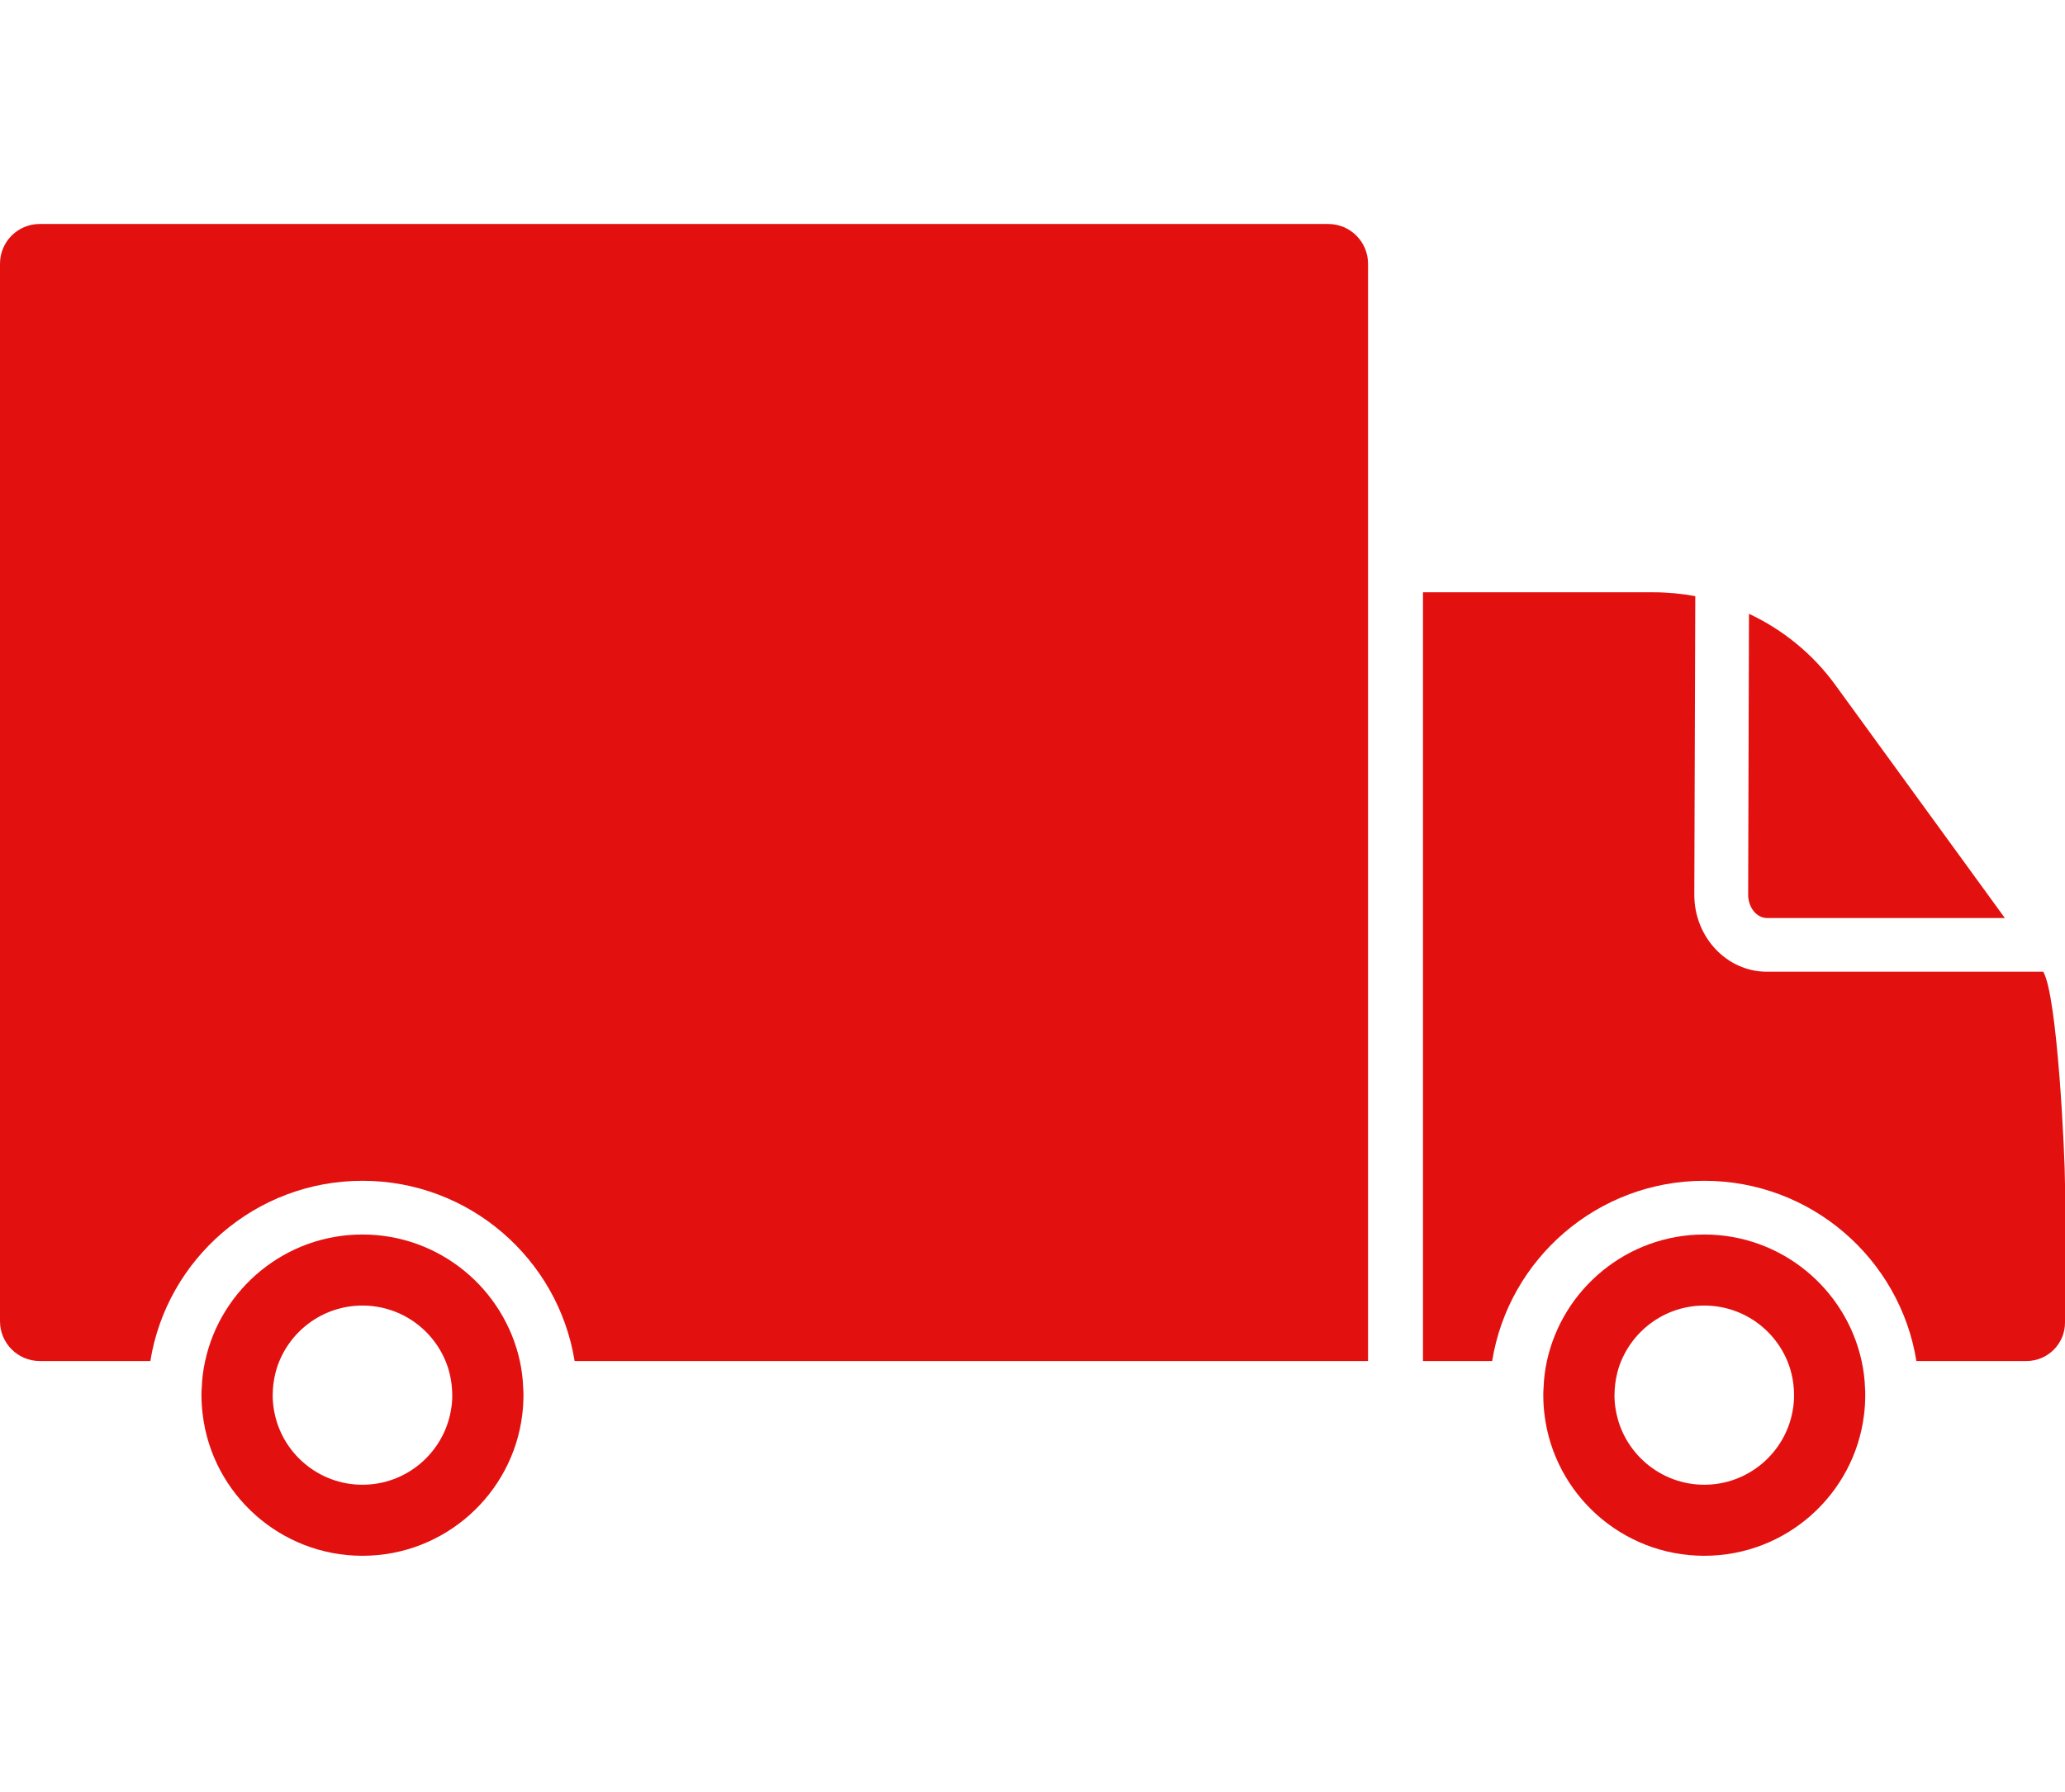
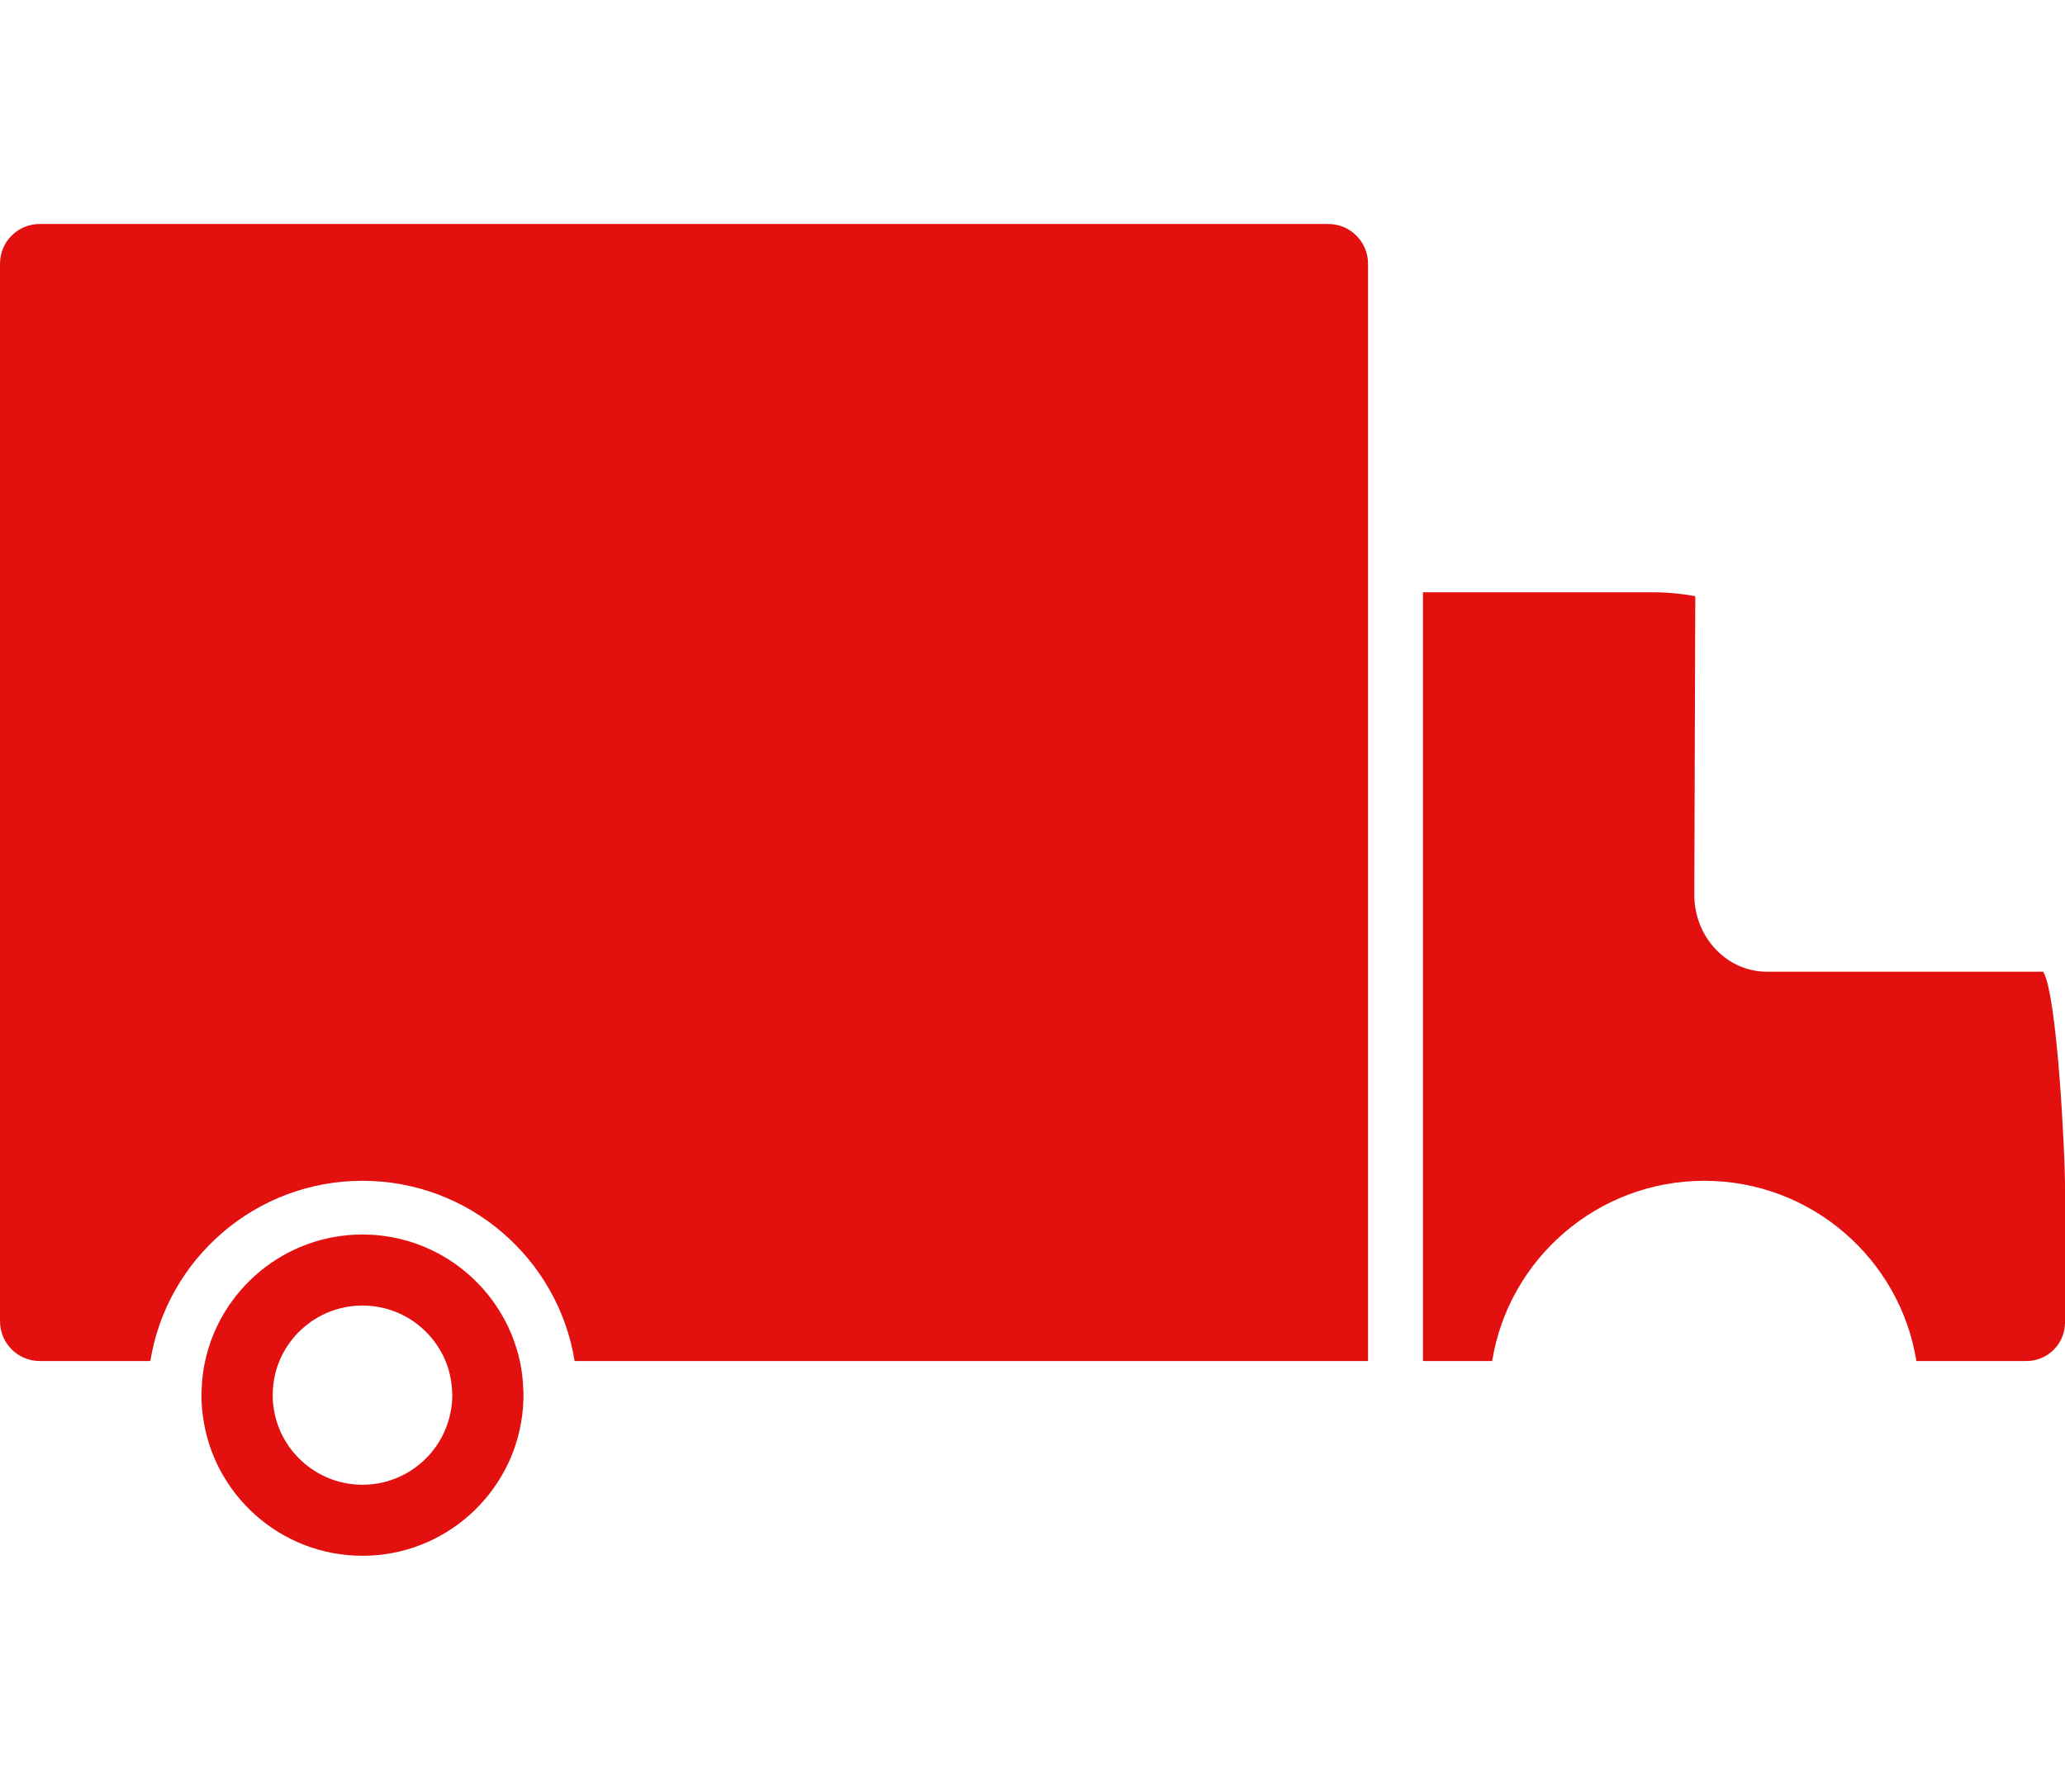
<svg xmlns="http://www.w3.org/2000/svg" width="53px" height="46px" viewBox="0 0 53 46" version="1.1">
  <title>icons / guarantee_truck</title>
  <g id="Page-1" stroke="none" stroke-width="1" fill="none" fill-rule="evenodd">
    <g id="EnviroSafe_assets_board" transform="translate(-532, -550)" fill="#E21110" fill-rule="nonzero">
      <g id="icons-/-guarantee_truck" transform="translate(532, 550)">
        <g id="envriosafe_truck" transform="translate(0, 5.75)">
          <path d="M35.112,1.021 L35.112,29.19 L14.748,29.19 C14.326,26.569 12.046,24.563 9.303,24.563 C6.56,24.563 4.28,26.569 3.859,29.19 L1.019,29.19 C0.456,29.19 0,28.731 0,28.169 L0,1.021 C0,0.455 0.456,0 1.019,0 L34.09,0 C34.653,0 35.112,0.455 35.112,1.021 Z" id="Path" />
          <g id="Group" transform="translate(36.522, 9.455)">
-             <path d="M14.934,8.362 L8.826,8.362 C8.564,8.362 8.346,8.089 8.346,7.768 L8.367,0.552 C9.234,0.959 10.001,1.579 10.578,2.372 L14.934,8.362 Z" id="Path" />
            <path d="M16.478,18.749 C16.478,19.294 16.033,19.735 15.49,19.735 L12.664,19.735 C12.243,17.115 9.963,15.108 7.22,15.108 C4.477,15.108 2.197,17.115 1.776,19.735 L0,19.735 L0,0 L5.914,0 C6.277,0 6.636,0.034 6.989,0.1 L6.964,7.768 C6.964,8.855 7.8,9.741 8.826,9.741 L15.919,9.741 C16.285,10.348 16.478,14.487 16.478,15.198 L16.478,18.749 Z" id="Path" />
          </g>
-           <path d="M47.867,29.88 C47.86,29.645 47.829,29.414 47.78,29.19 C47.376,27.335 45.718,25.942 43.742,25.942 C41.766,25.942 40.108,27.335 39.703,29.19 C39.655,29.414 39.624,29.645 39.617,29.88 C39.61,29.942 39.61,30.004 39.61,30.066 C39.61,30.235 39.62,30.404 39.641,30.569 C39.89,32.607 41.631,34.19 43.742,34.19 C45.852,34.19 47.594,32.607 47.842,30.569 C47.863,30.404 47.873,30.235 47.873,30.066 C47.873,30.004 47.873,29.942 47.867,29.88 Z M46.011,30.461 C45.824,31.541 44.875,32.366 43.742,32.366 C42.609,32.366 41.66,31.541 41.473,30.461 C41.448,30.334 41.437,30.201 41.437,30.066 C41.437,30.017 41.44,29.968 41.443,29.92 C41.454,29.733 41.489,29.552 41.54,29.379 C41.836,28.445 42.709,27.766 43.742,27.766 C44.775,27.766 45.648,28.445 45.943,29.379 C45.995,29.552 46.03,29.733 46.041,29.92 C46.043,29.968 46.046,30.017 46.046,30.066 C46.046,30.201 46.035,30.334 46.011,30.461 L46.011,30.461 Z" id="Shape" />
          <path d="M13.428,29.88 C13.421,29.645 13.39,29.414 13.342,29.19 C12.937,27.335 11.279,25.942 9.303,25.942 C7.327,25.942 5.669,27.335 5.265,29.19 C5.216,29.414 5.185,29.645 5.178,29.88 C5.171,29.942 5.171,30.004 5.171,30.066 C5.171,30.235 5.182,30.404 5.203,30.569 C5.451,32.607 7.196,34.19 9.303,34.19 C11.41,34.19 13.155,32.607 13.404,30.569 C13.424,30.404 13.435,30.235 13.435,30.066 C13.435,30.004 13.435,29.942 13.428,29.88 Z M11.572,30.461 C11.385,31.541 10.439,32.366 9.303,32.366 C8.167,32.366 7.221,31.541 7.034,30.461 C7.01,30.334 6.999,30.201 6.999,30.066 C6.999,30.017 7.002,29.968 7.004,29.92 C7.015,29.733 7.05,29.552 7.102,29.379 C7.397,28.445 8.27,27.766 9.303,27.766 C10.336,27.766 11.209,28.445 11.504,29.379 C11.556,29.552 11.591,29.733 11.602,29.92 C11.605,29.968 11.608,30.017 11.608,30.066 C11.608,30.201 11.597,30.334 11.572,30.461 Z" id="Shape" />
        </g>
      </g>
    </g>
  </g>
</svg>